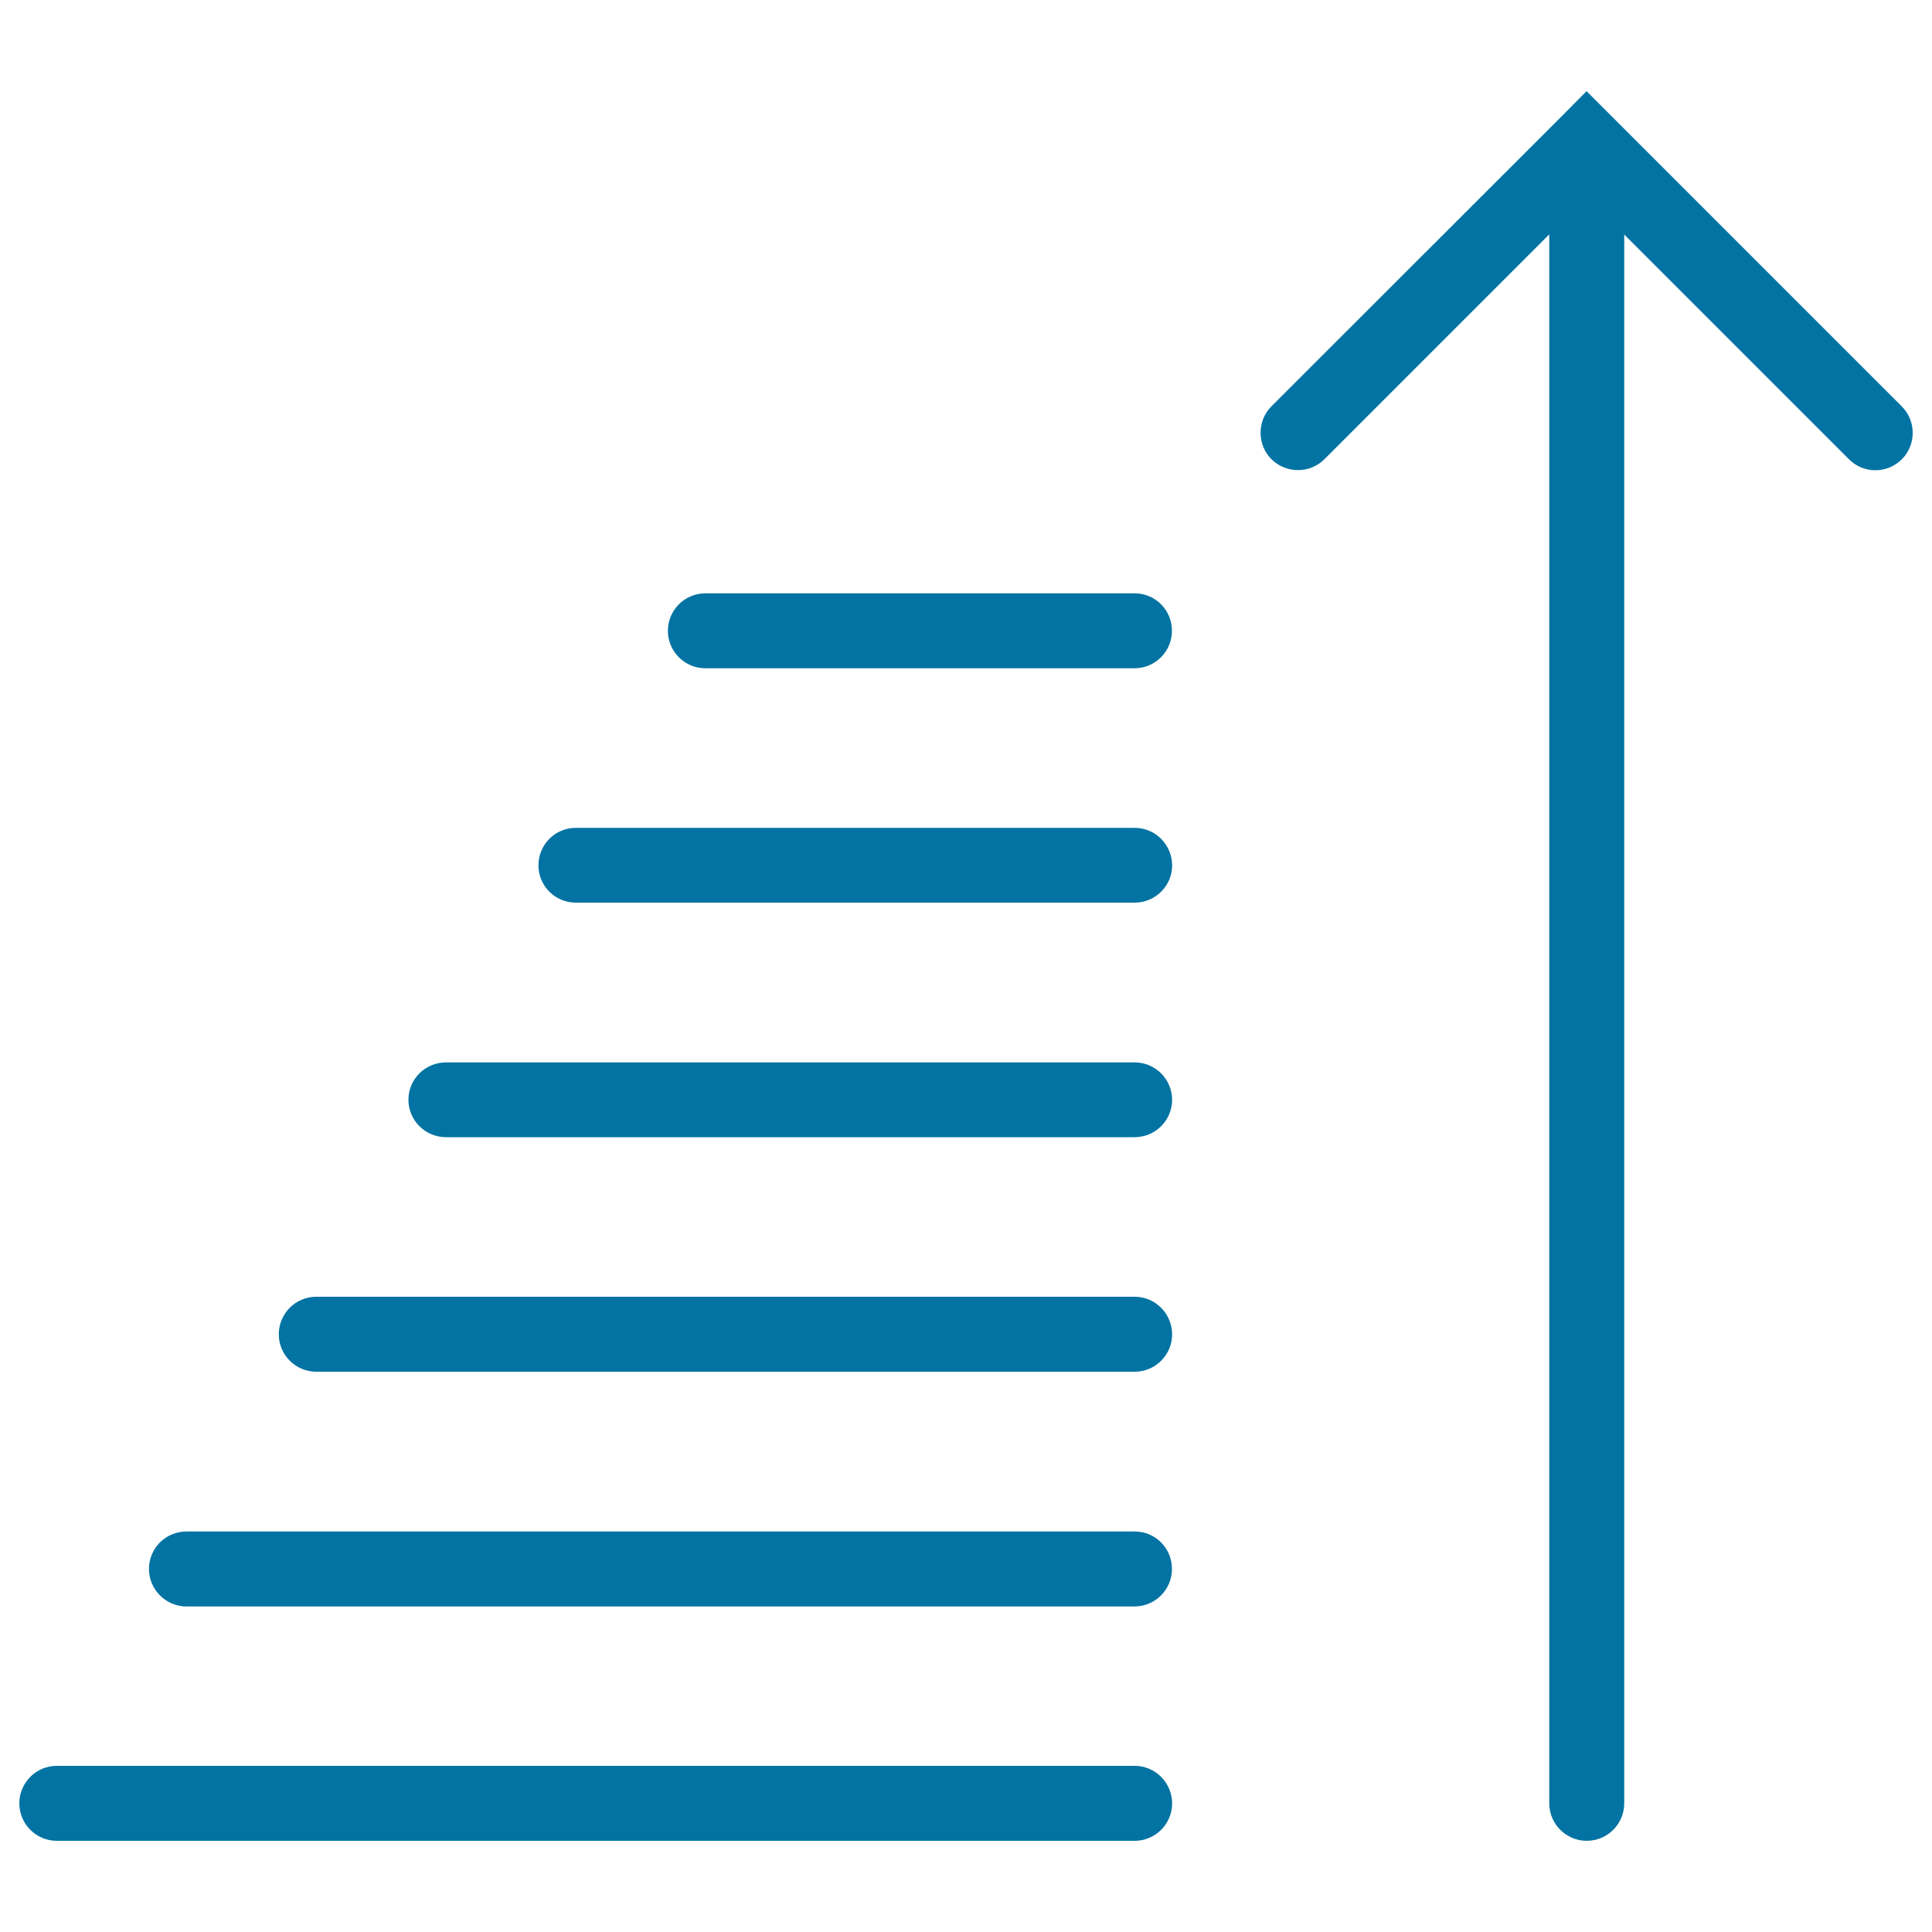
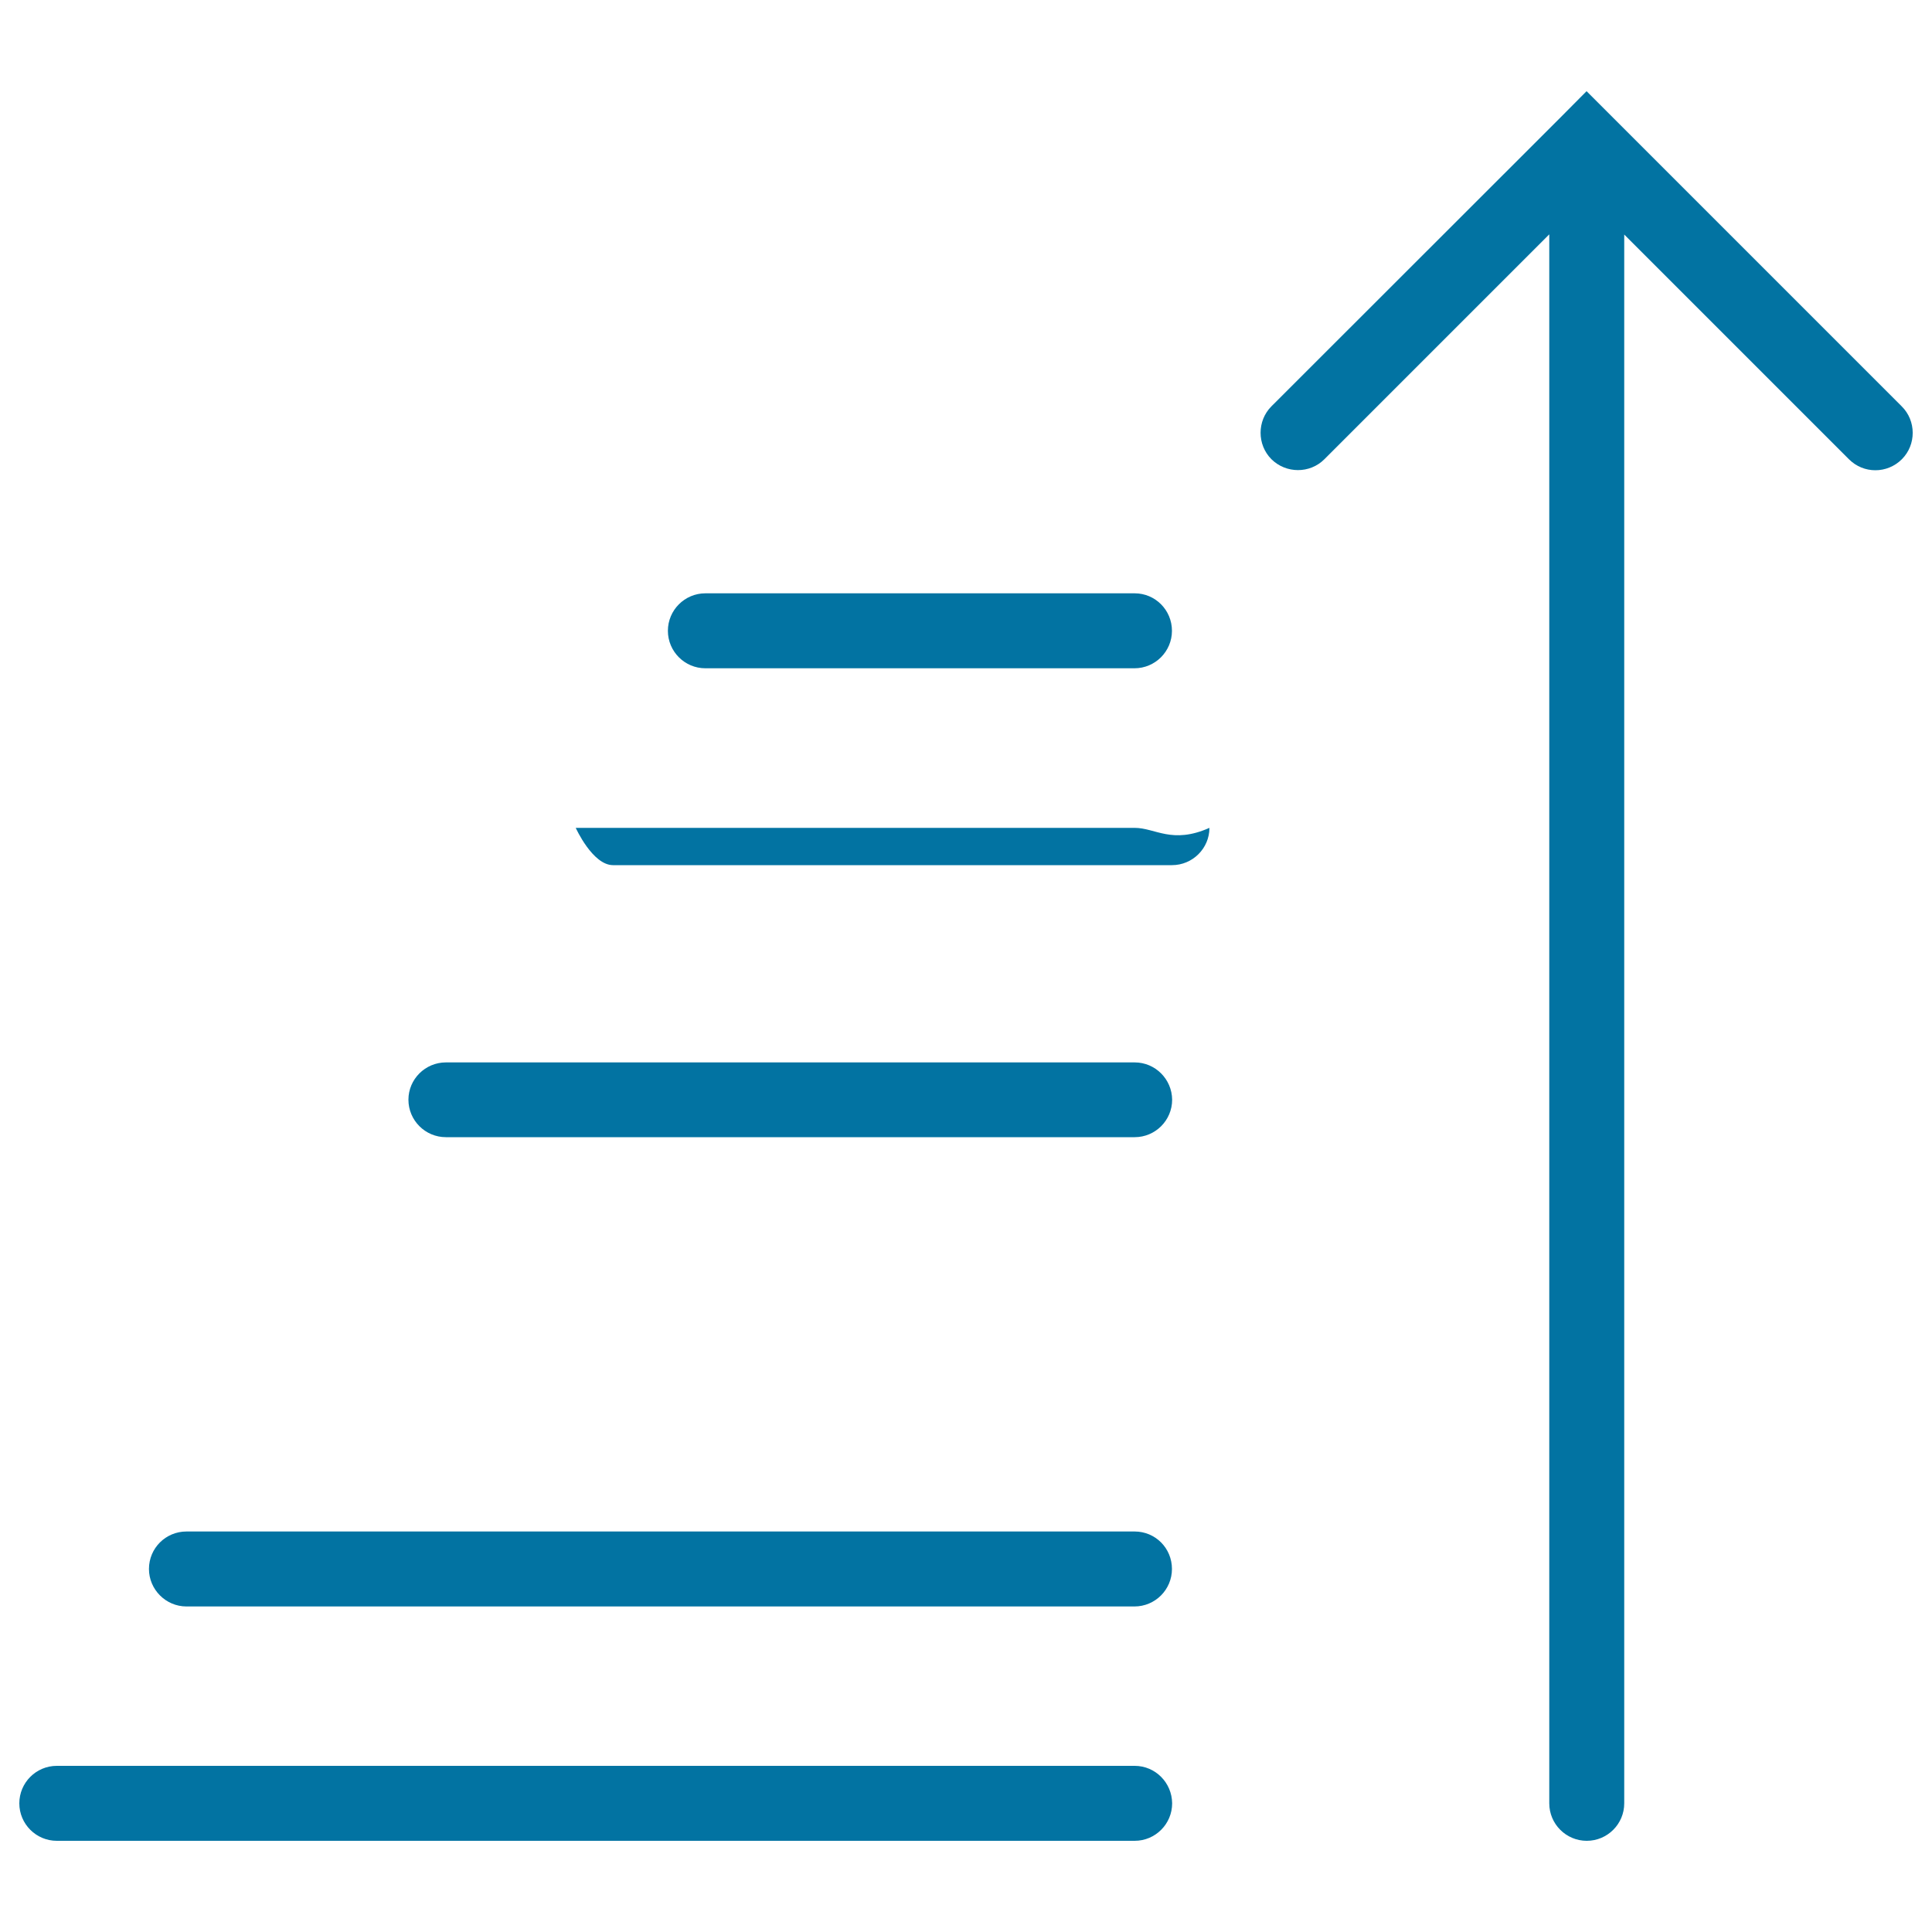
<svg xmlns="http://www.w3.org/2000/svg" viewBox="0 0 1000 1000" style="fill:#0273a2">
  <title>Right Alignment And Up Arrow SVG icon</title>
  <g>
    <g>
      <path d="M587.3,914H29.4c-10.7,0-19.4,8.7-19.4,19.4c0,10.7,8.7,19.4,19.4,19.4h557.9c10.7,0,19.4-8.7,19.4-19.4C606.6,922.7,598,914,587.3,914z" />
      <path d="M587.3,792.7H96.5c-10.7,0-19.4,8.6-19.4,19.4c0,10.6,8.7,19.4,19.4,19.4h490.7c10.7,0,19.4-8.7,19.4-19.4C606.6,801.3,598,792.7,587.3,792.7z" />
-       <path d="M587.3,671.2H163.7c-10.7,0-19.4,8.7-19.4,19.4c0,10.7,8.7,19.4,19.4,19.4h423.6c10.7,0,19.4-8.7,19.4-19.4C606.6,679.9,598,671.2,587.3,671.2z" />
      <path d="M587.3,549.9H230.8c-10.7,0-19.4,8.7-19.4,19.3c0,10.7,8.7,19.4,19.4,19.4h356.5c10.7,0,19.4-8.7,19.4-19.4C606.6,558.6,598,549.9,587.3,549.9z" />
-       <path d="M587.3,428.5H298c-10.7,0-19.3,8.7-19.3,19.4s8.7,19.3,19.3,19.3h289.3c10.7,0,19.4-8.7,19.4-19.3C606.6,437.1,598,428.5,587.3,428.5z" />
+       <path d="M587.3,428.5H298s8.7,19.3,19.3,19.3h289.3c10.7,0,19.4-8.7,19.4-19.3C606.6,437.1,598,428.5,587.3,428.5z" />
      <path d="M587.3,307.1H365.1c-10.7,0-19.4,8.7-19.4,19.4c0,10.7,8.7,19.4,19.4,19.4h222.1c10.7,0,19.4-8.7,19.4-19.4C606.6,315.8,598,307.1,587.3,307.1z" />
      <path d="M984.3,210.3L834.9,60.9l0,0l-13.7-13.7l-13.6,13.7c0,0.1,0,0.1-0.1,0.1L658.1,210.3c-7.5,7.5-7.5,19.9,0,27.4c7.6,7.5,19.9,7.5,27.4,0l116.4-116.4v812.1c0,10.7,8.7,19.4,19.4,19.4c10.7,0,19.4-8.7,19.4-19.4V121.4L957,237.7c3.8,3.8,8.7,5.7,13.7,5.7c4.9,0,9.9-1.9,13.7-5.7C991.9,230.2,991.9,217.8,984.3,210.3z" />
    </g>
  </g>
</svg>